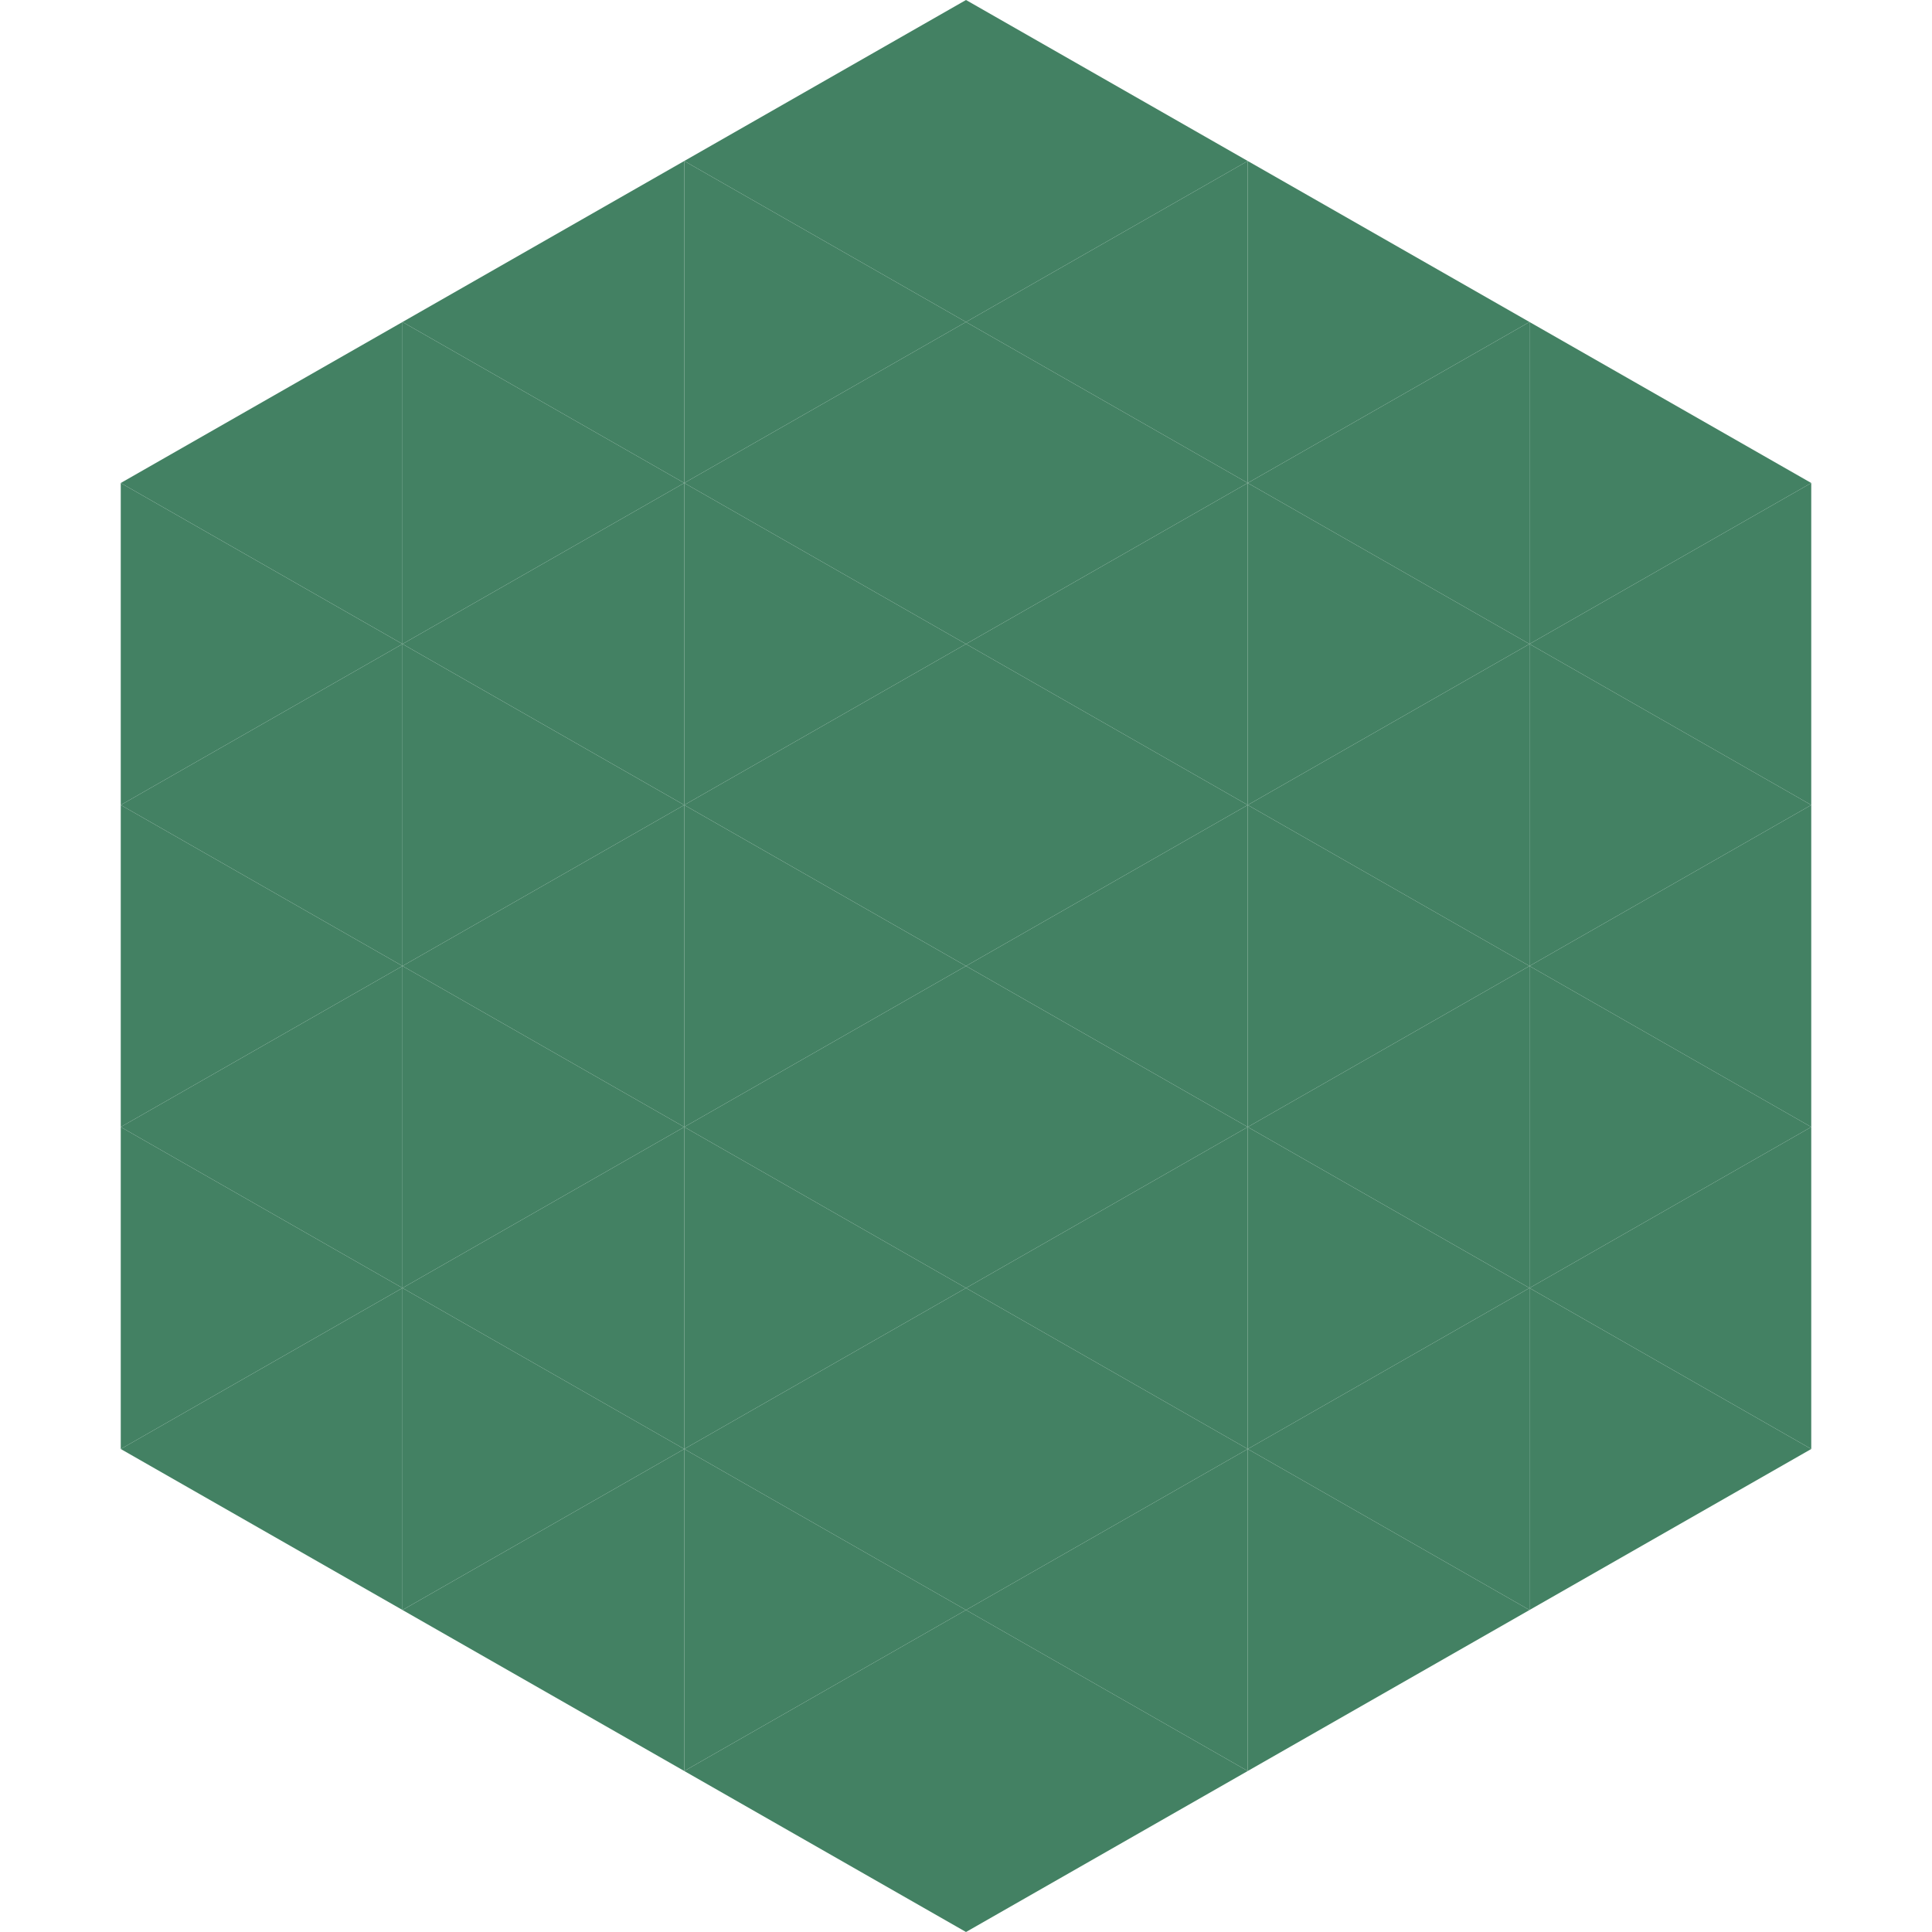
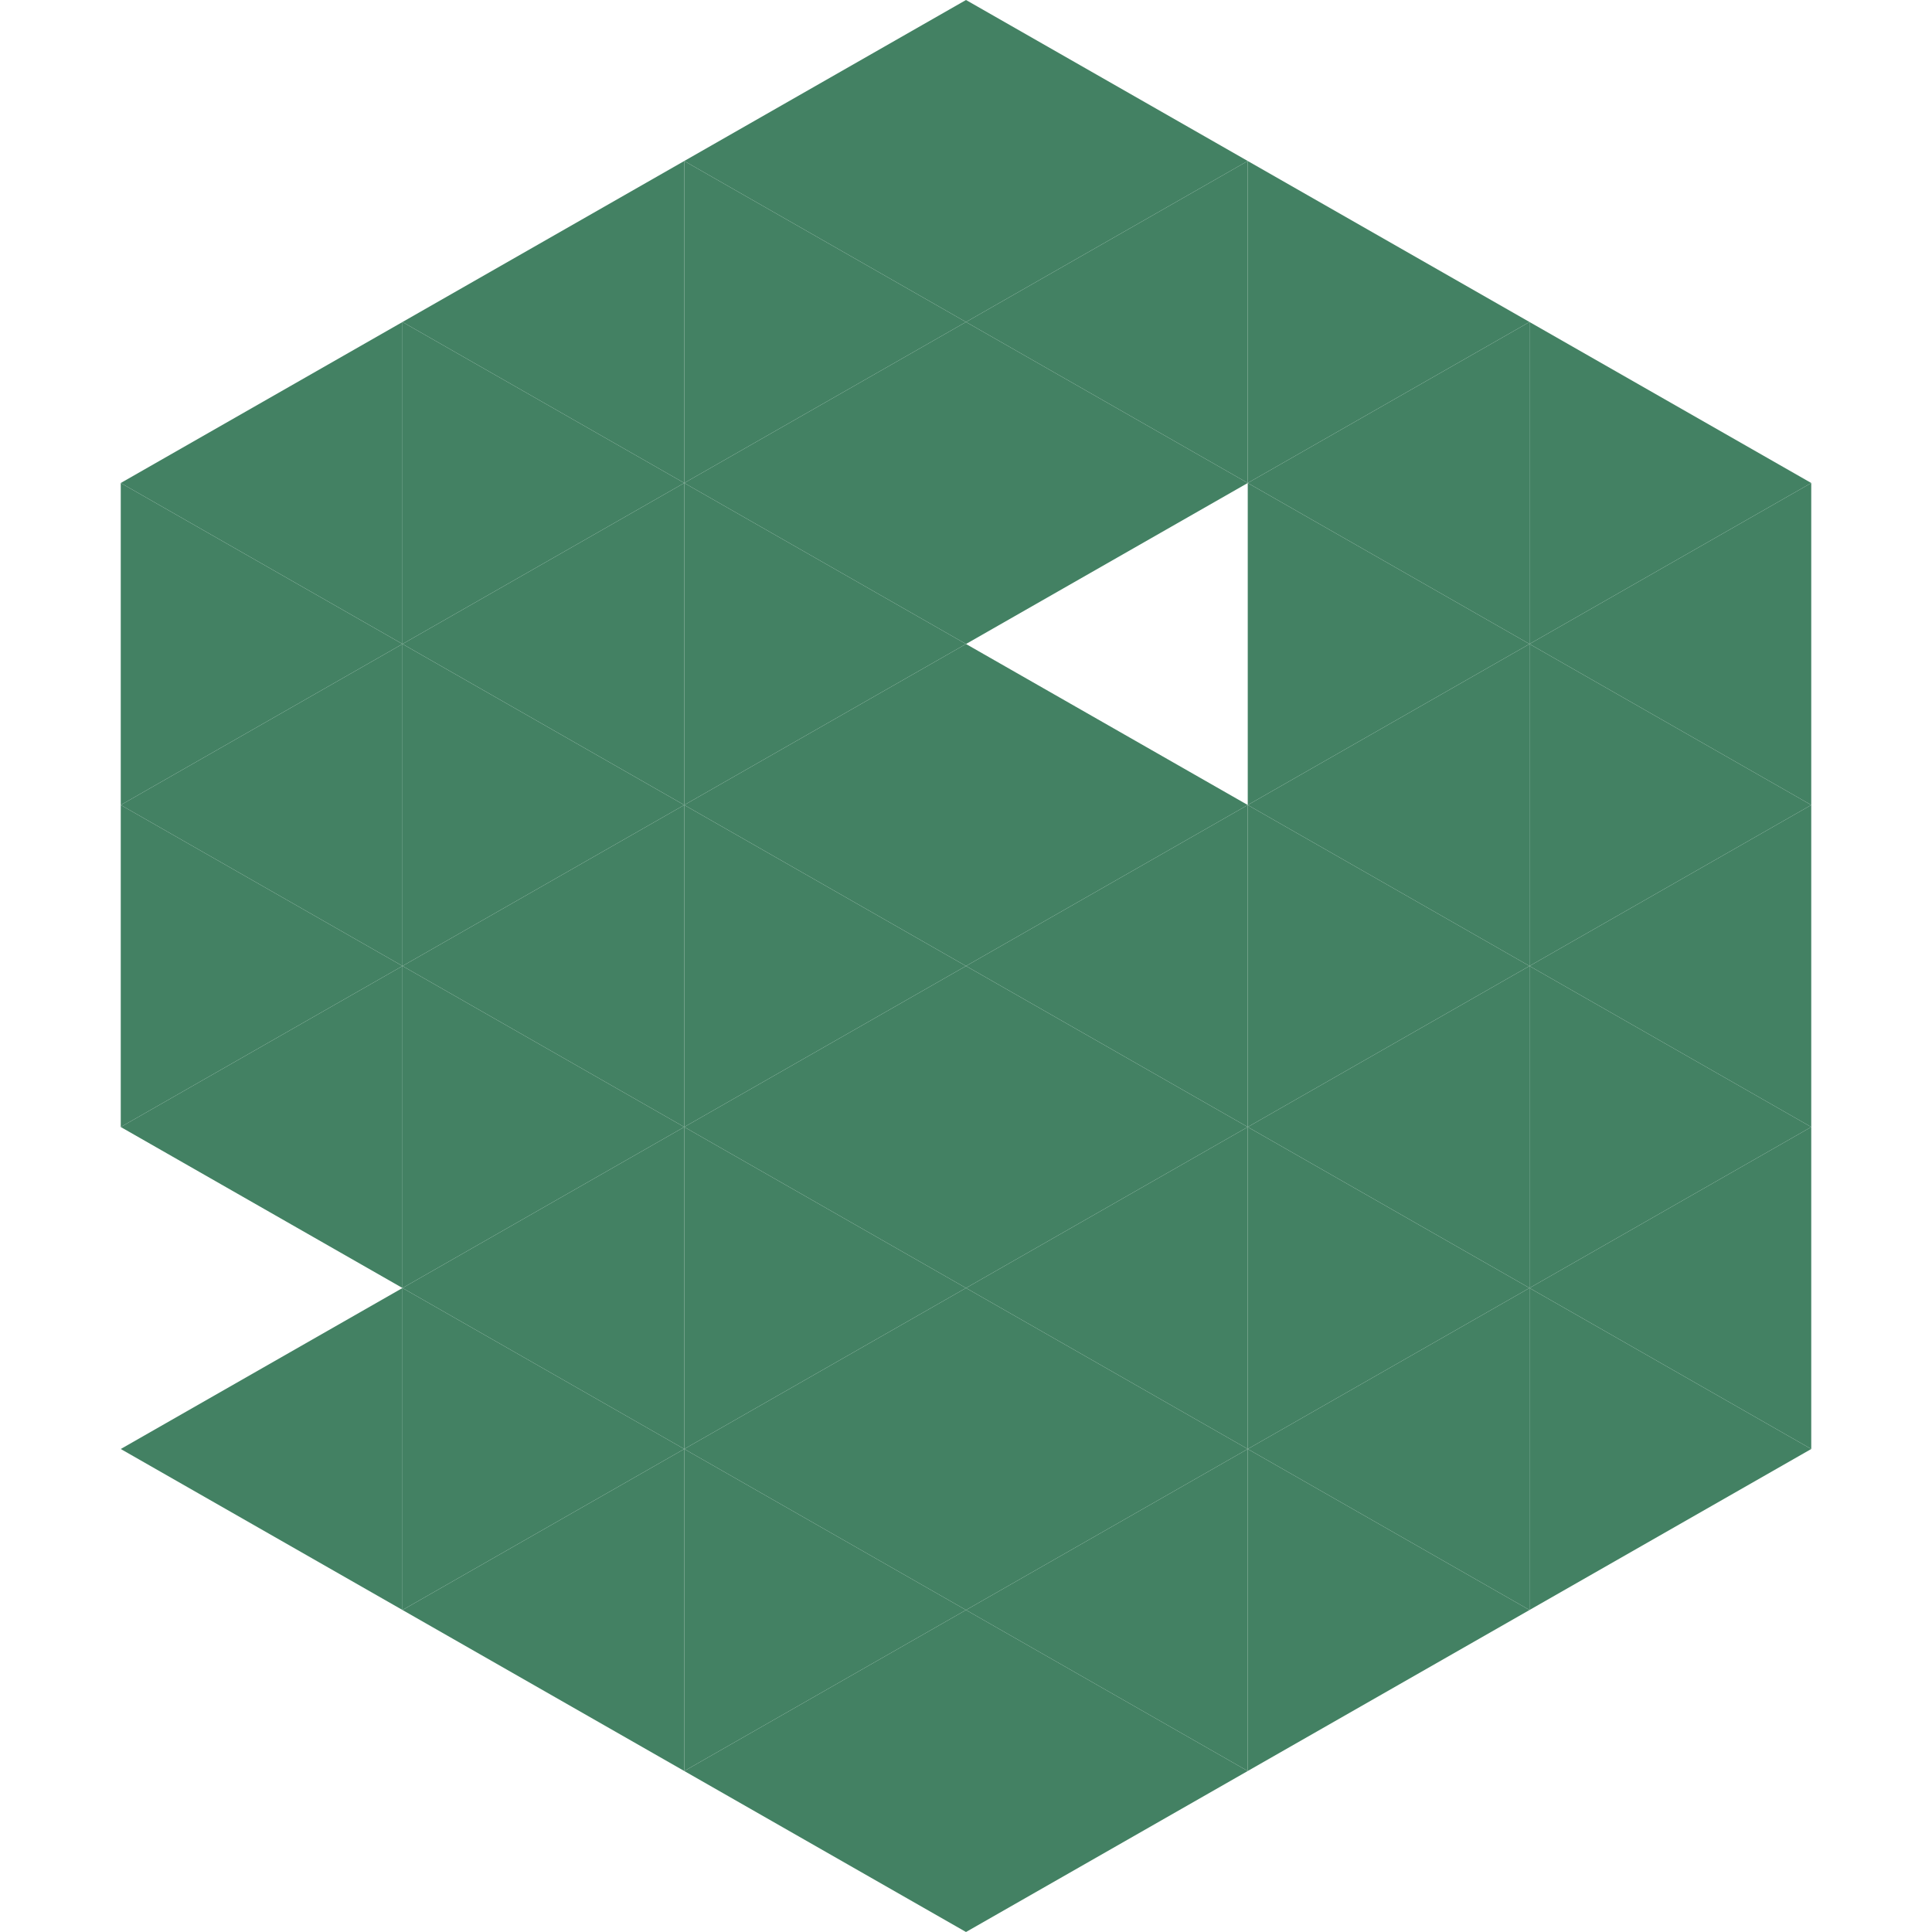
<svg xmlns="http://www.w3.org/2000/svg" width="240" height="240">
  <polygon points="50,40 15,60 50,80" style="fill:rgb(67,129,99)" />
  <polygon points="190,40 225,60 190,80" style="fill:rgb(67,129,99)" />
  <polygon points="15,60 50,80 15,100" style="fill:rgb(67,129,99)" />
  <polygon points="225,60 190,80 225,100" style="fill:rgb(67,129,99)" />
  <polygon points="50,80 15,100 50,120" style="fill:rgb(67,129,99)" />
  <polygon points="190,80 225,100 190,120" style="fill:rgb(67,129,99)" />
  <polygon points="15,100 50,120 15,140" style="fill:rgb(67,129,99)" />
  <polygon points="225,100 190,120 225,140" style="fill:rgb(67,129,99)" />
  <polygon points="50,120 15,140 50,160" style="fill:rgb(67,129,99)" />
  <polygon points="190,120 225,140 190,160" style="fill:rgb(67,129,99)" />
-   <polygon points="15,140 50,160 15,180" style="fill:rgb(67,129,99)" />
  <polygon points="225,140 190,160 225,180" style="fill:rgb(67,129,99)" />
  <polygon points="50,160 15,180 50,200" style="fill:rgb(67,129,99)" />
  <polygon points="190,160 225,180 190,200" style="fill:rgb(67,129,99)" />
  <polygon points="15,180 50,200 15,220" style="fill:rgb(255,255,255); fill-opacity:0" />
  <polygon points="225,180 190,200 225,220" style="fill:rgb(255,255,255); fill-opacity:0" />
  <polygon points="50,0 85,20 50,40" style="fill:rgb(255,255,255); fill-opacity:0" />
-   <polygon points="190,0 155,20 190,40" style="fill:rgb(255,255,255); fill-opacity:0" />
  <polygon points="85,20 50,40 85,60" style="fill:rgb(67,129,99)" />
  <polygon points="155,20 190,40 155,60" style="fill:rgb(67,129,99)" />
  <polygon points="50,40 85,60 50,80" style="fill:rgb(67,129,99)" />
  <polygon points="190,40 155,60 190,80" style="fill:rgb(67,129,99)" />
  <polygon points="85,60 50,80 85,100" style="fill:rgb(67,129,99)" />
  <polygon points="155,60 190,80 155,100" style="fill:rgb(67,129,99)" />
  <polygon points="50,80 85,100 50,120" style="fill:rgb(67,129,99)" />
  <polygon points="190,80 155,100 190,120" style="fill:rgb(67,129,99)" />
  <polygon points="85,100 50,120 85,140" style="fill:rgb(67,129,99)" />
  <polygon points="155,100 190,120 155,140" style="fill:rgb(67,129,99)" />
  <polygon points="50,120 85,140 50,160" style="fill:rgb(67,129,99)" />
  <polygon points="190,120 155,140 190,160" style="fill:rgb(67,129,99)" />
  <polygon points="85,140 50,160 85,180" style="fill:rgb(67,129,99)" />
  <polygon points="155,140 190,160 155,180" style="fill:rgb(67,129,99)" />
  <polygon points="50,160 85,180 50,200" style="fill:rgb(67,129,99)" />
  <polygon points="190,160 155,180 190,200" style="fill:rgb(67,129,99)" />
  <polygon points="85,180 50,200 85,220" style="fill:rgb(67,129,99)" />
  <polygon points="155,180 190,200 155,220" style="fill:rgb(67,129,99)" />
  <polygon points="120,0 85,20 120,40" style="fill:rgb(67,129,99)" />
  <polygon points="120,0 155,20 120,40" style="fill:rgb(67,129,99)" />
  <polygon points="85,20 120,40 85,60" style="fill:rgb(67,129,99)" />
  <polygon points="155,20 120,40 155,60" style="fill:rgb(67,129,99)" />
  <polygon points="120,40 85,60 120,80" style="fill:rgb(67,129,99)" />
  <polygon points="120,40 155,60 120,80" style="fill:rgb(67,129,99)" />
  <polygon points="85,60 120,80 85,100" style="fill:rgb(67,129,99)" />
-   <polygon points="155,60 120,80 155,100" style="fill:rgb(67,129,99)" />
  <polygon points="120,80 85,100 120,120" style="fill:rgb(67,129,99)" />
  <polygon points="120,80 155,100 120,120" style="fill:rgb(67,129,99)" />
  <polygon points="85,100 120,120 85,140" style="fill:rgb(67,129,99)" />
  <polygon points="155,100 120,120 155,140" style="fill:rgb(67,129,99)" />
  <polygon points="120,120 85,140 120,160" style="fill:rgb(67,129,99)" />
  <polygon points="120,120 155,140 120,160" style="fill:rgb(67,129,99)" />
  <polygon points="85,140 120,160 85,180" style="fill:rgb(67,129,99)" />
  <polygon points="155,140 120,160 155,180" style="fill:rgb(67,129,99)" />
  <polygon points="120,160 85,180 120,200" style="fill:rgb(67,129,99)" />
  <polygon points="120,160 155,180 120,200" style="fill:rgb(67,129,99)" />
  <polygon points="85,180 120,200 85,220" style="fill:rgb(67,129,99)" />
  <polygon points="155,180 120,200 155,220" style="fill:rgb(67,129,99)" />
  <polygon points="120,200 85,220 120,240" style="fill:rgb(67,129,99)" />
  <polygon points="120,200 155,220 120,240" style="fill:rgb(67,129,99)" />
  <polygon points="85,220 120,240 85,260" style="fill:rgb(255,255,255); fill-opacity:0" />
  <polygon points="155,220 120,240 155,260" style="fill:rgb(255,255,255); fill-opacity:0" />
</svg>